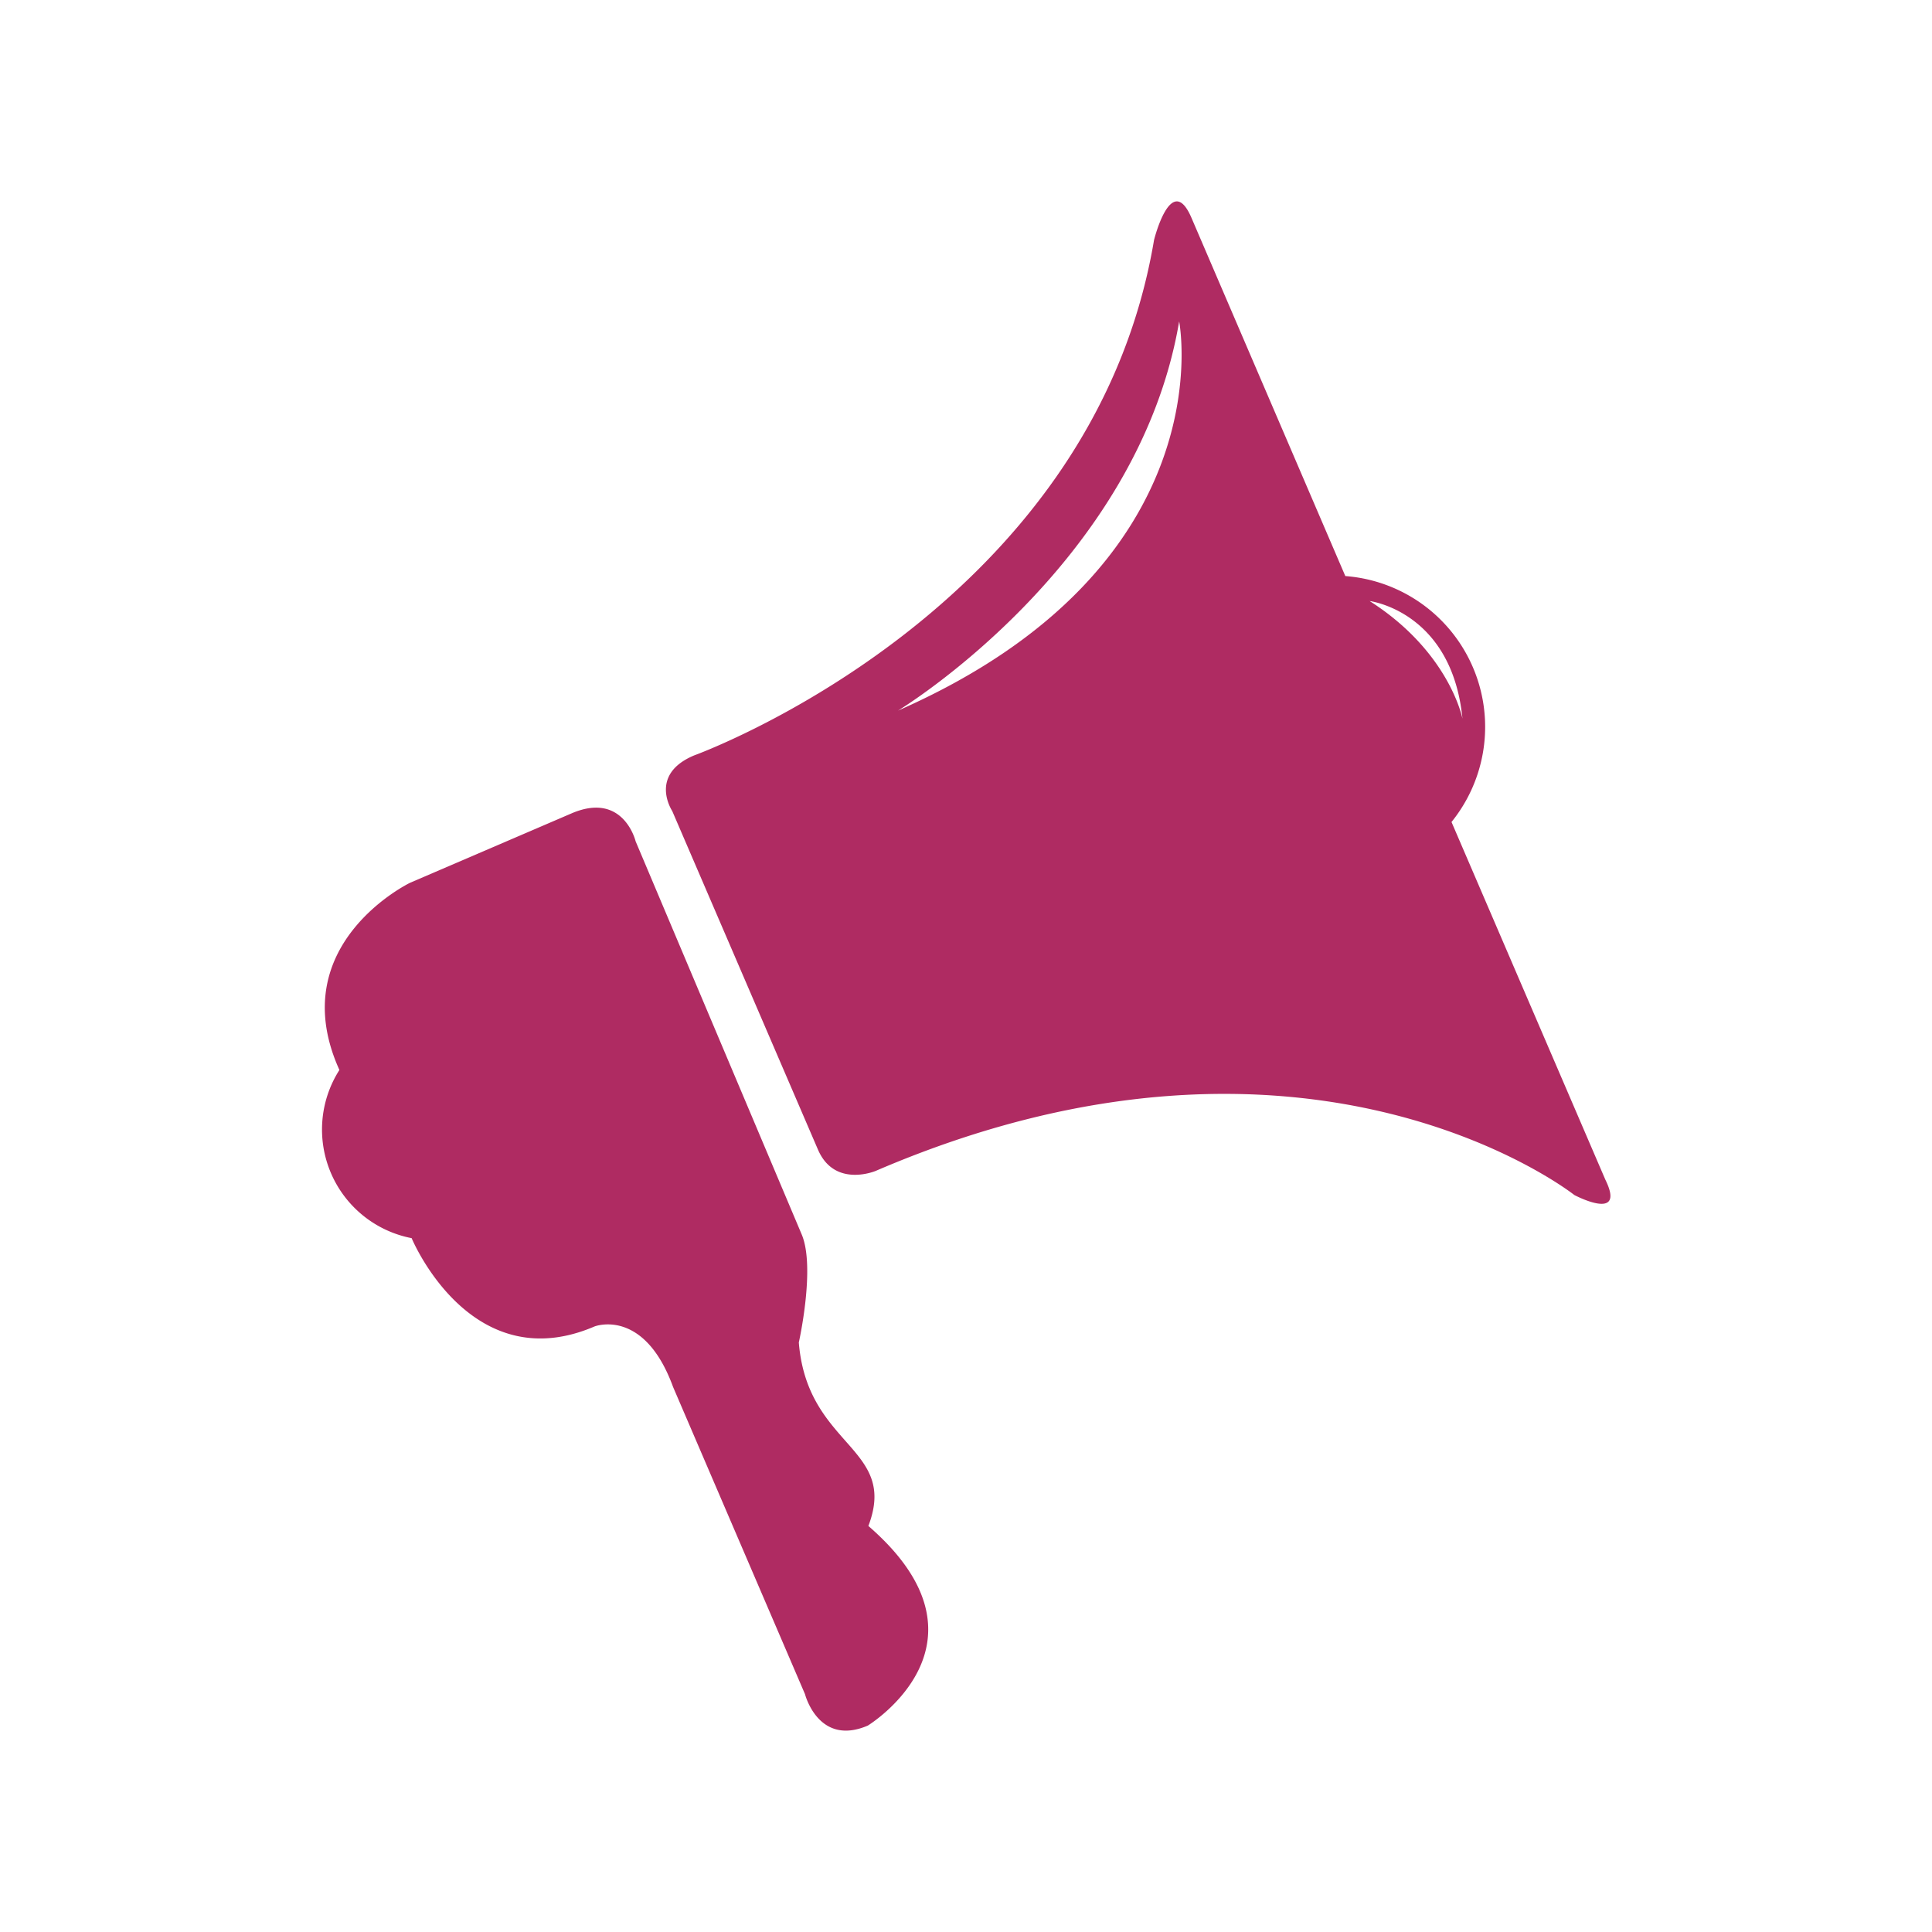
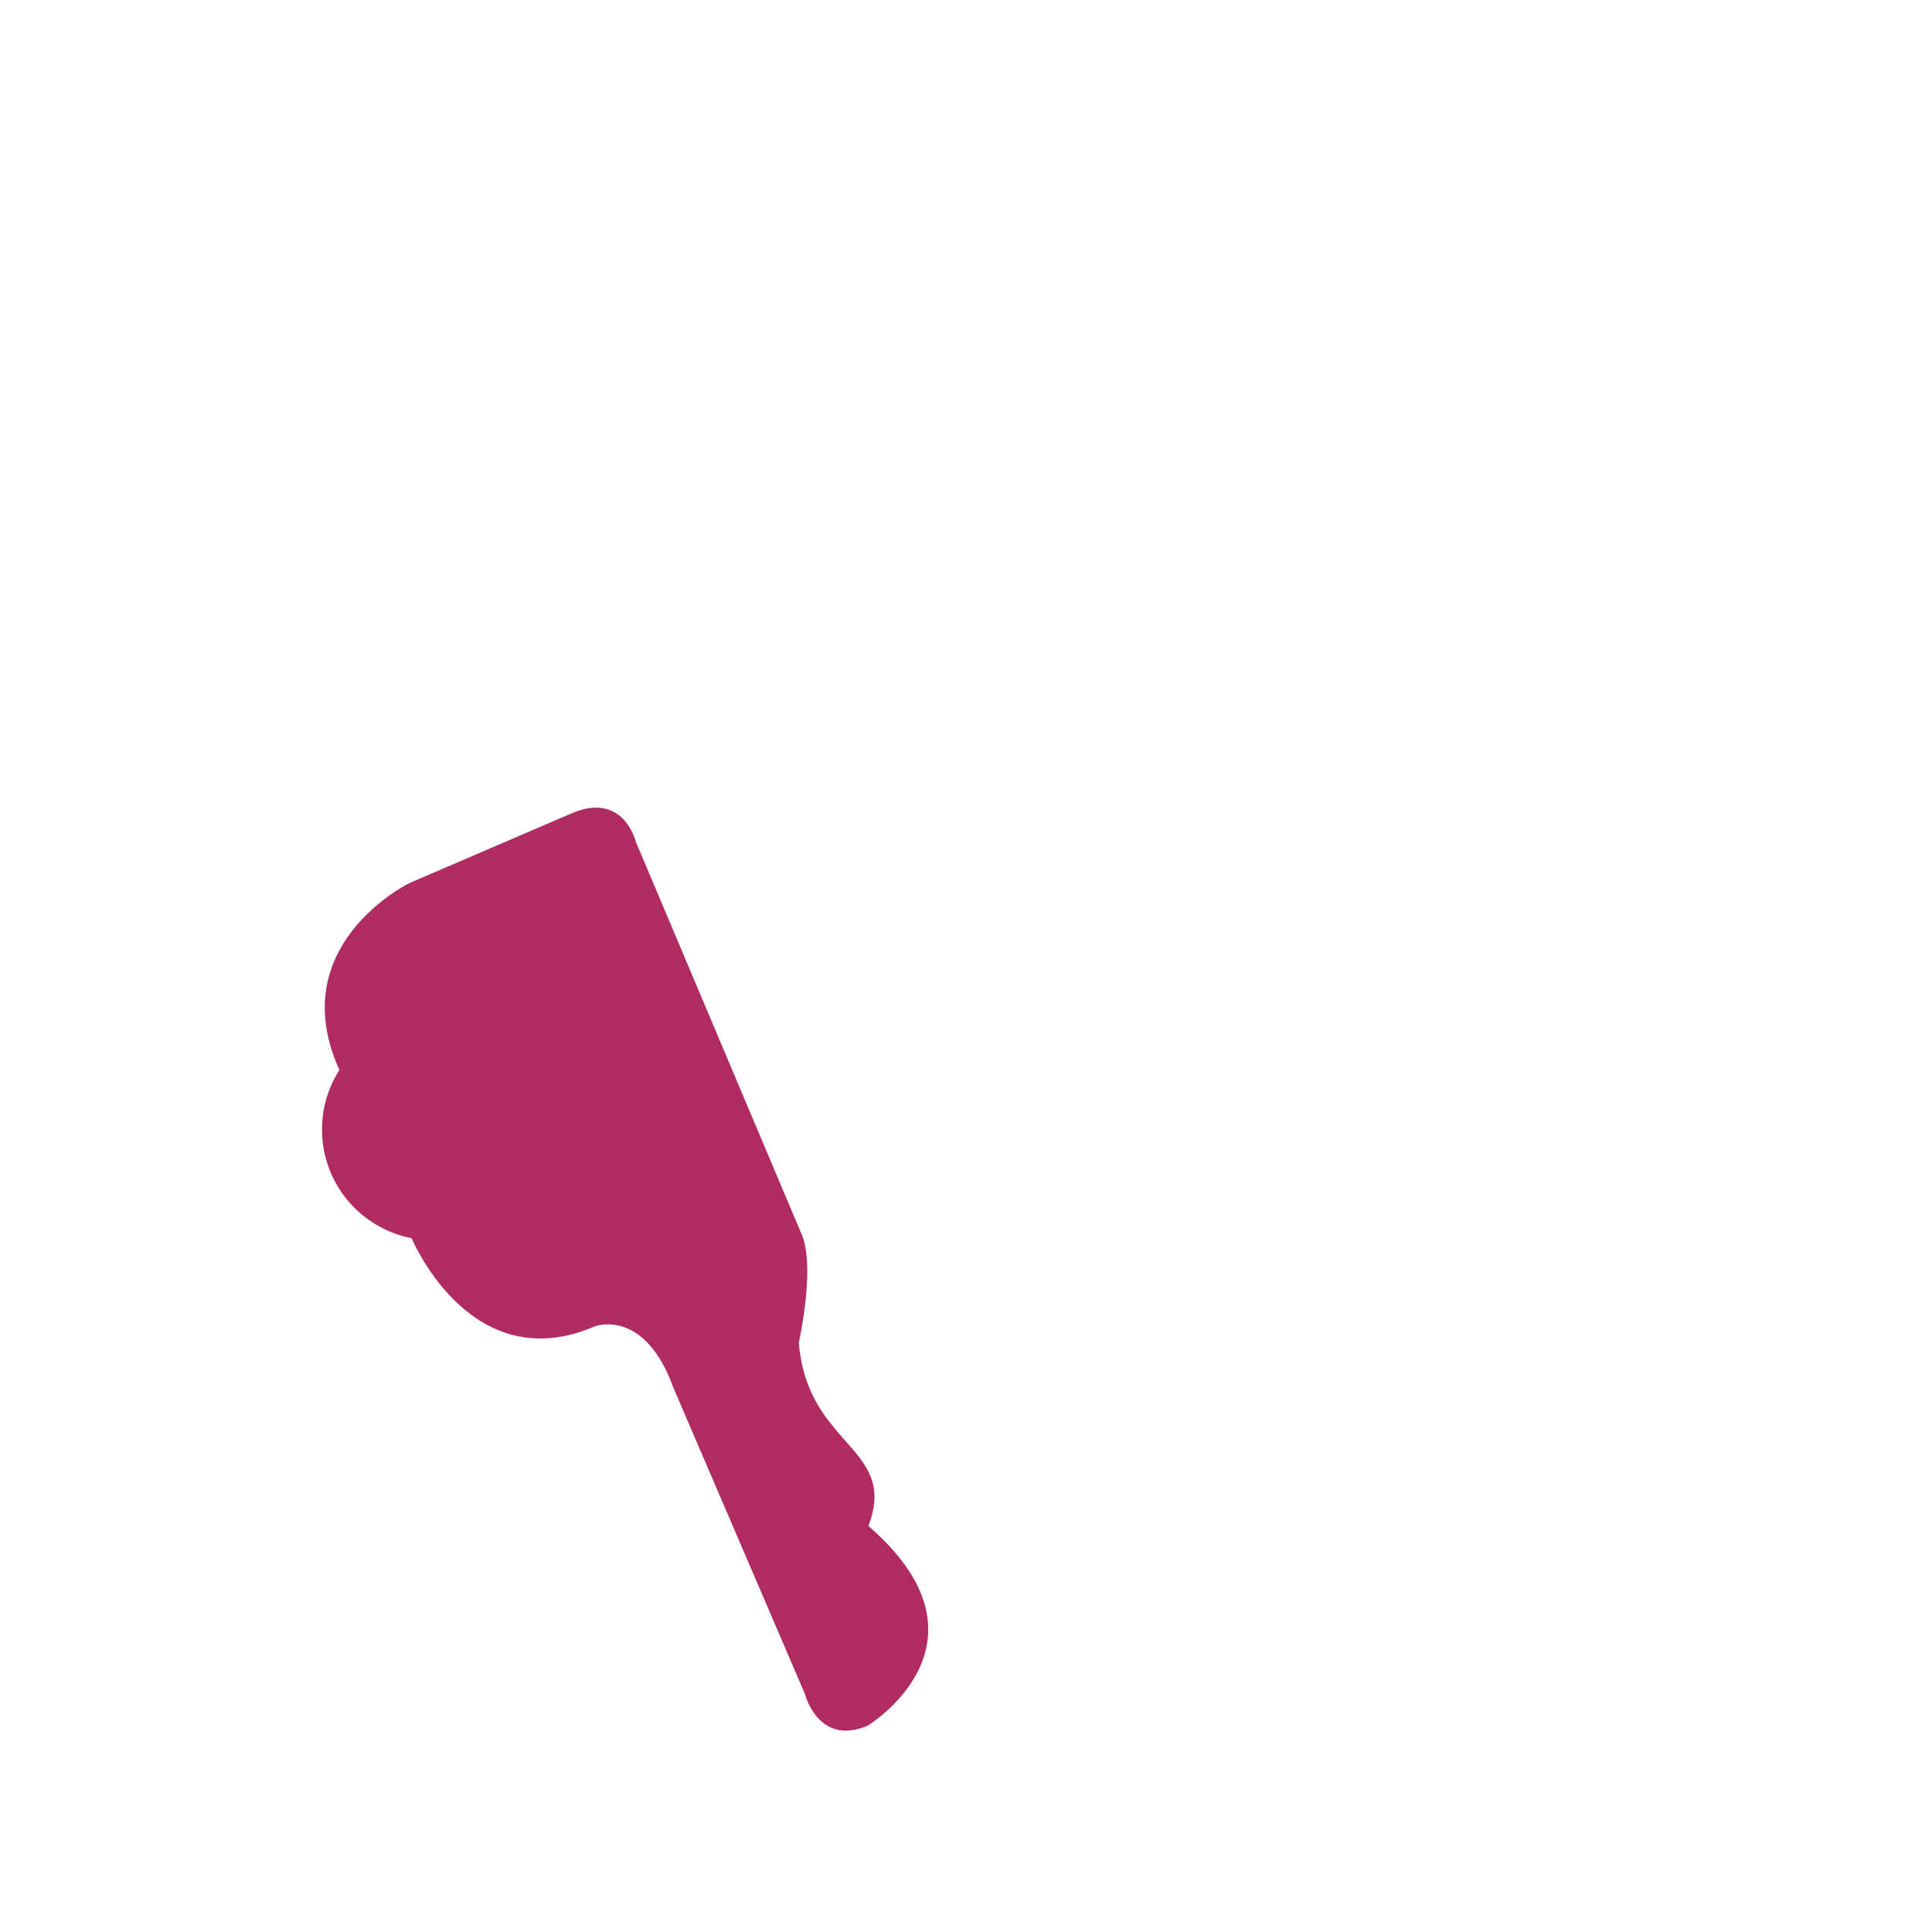
<svg xmlns="http://www.w3.org/2000/svg" id="Layer_1" data-name="Layer 1" viewBox="0 0 300 300">
  <defs>
    <style>.cls-1{fill:#af2b62;}</style>
  </defs>
  <title>Artboard 10</title>
  <path class="cls-1" d="M88.73,126.31,63.67,137.08s-19.44,9.38-11.2,28.54l.23.53a17.18,17.18,0,0,0,11.22,26.11c1,2.35,10.17,21.54,28.4,13.71,0,0,7.67-3,12.2,9.41L125,263.07s2.08,8.17,9.75,4.88c0,0,21.05-12.84.09-31,4.68-12.28-9.49-12.21-10.8-28.49,0,0,2.63-11.72.43-16.82l-25.77-61S96.82,122.82,88.73,126.31Z" />
-   <path class="cls-1" d="M208.9,89.45,185,33.8c-3.14-7.27-5.8,3.46-5.8,3.46-9.71,57.81-71.44,80.05-71.44,80.05-7.11,3-3.38,8.62-3.38,8.62L127,178.48c2.59,6.06,9,3.33,9,3.33,67.26-28.93,108.46,3.75,108.46,3.75s8.13,4.32,4.81-2.4l-23.88-55.52A23.49,23.49,0,0,0,208.9,89.45Zm-69.45,20.89s37.22-22.49,43.65-60.43C183.1,49.91,190.53,87.86,139.45,110.34Zm87.64,1.25s-2-10.35-14.41-18.26C212.68,93.33,225.45,94.91,227.09,111.59Z" />
</svg>